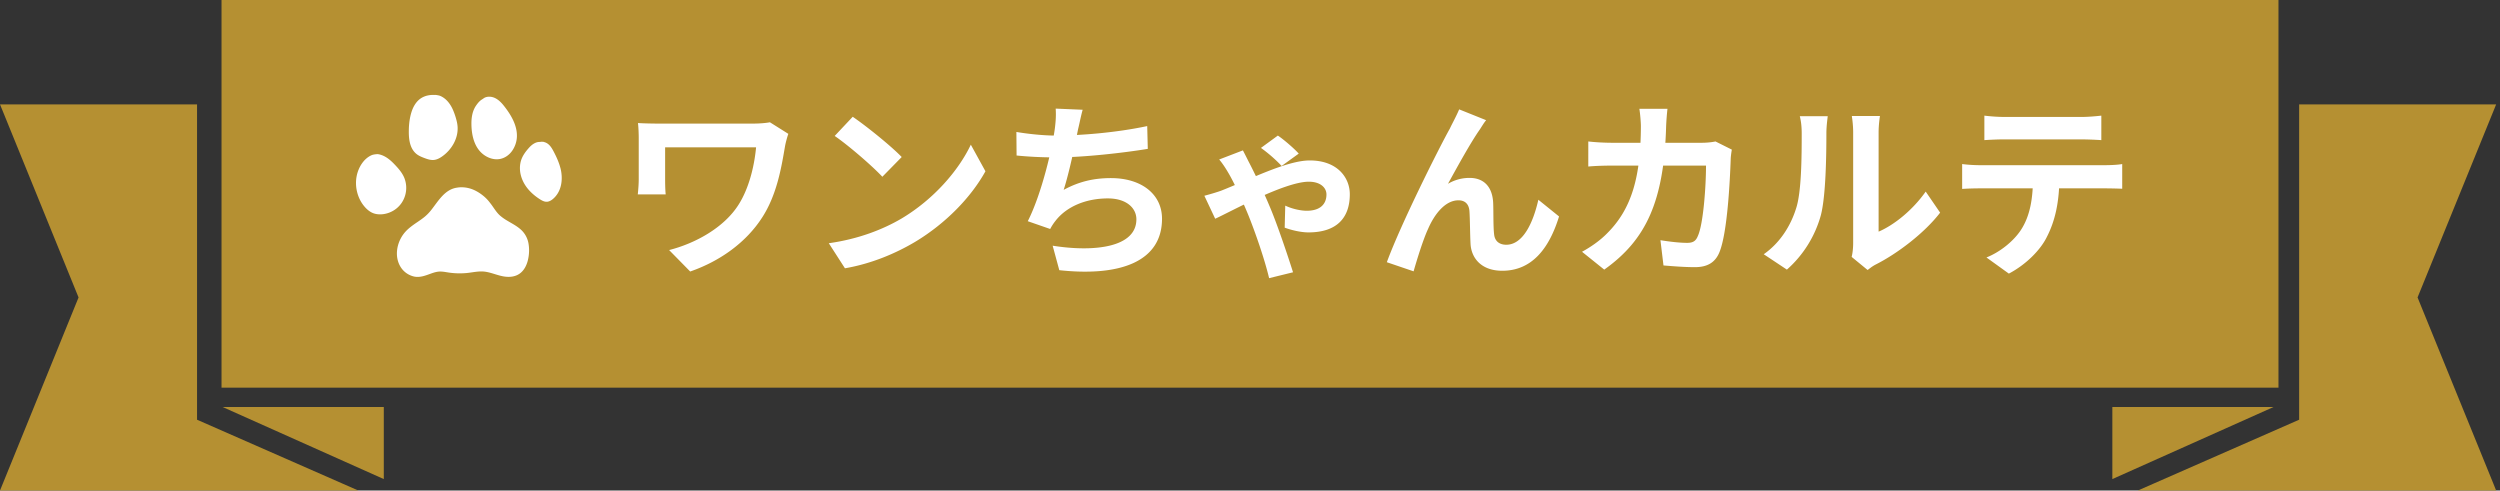
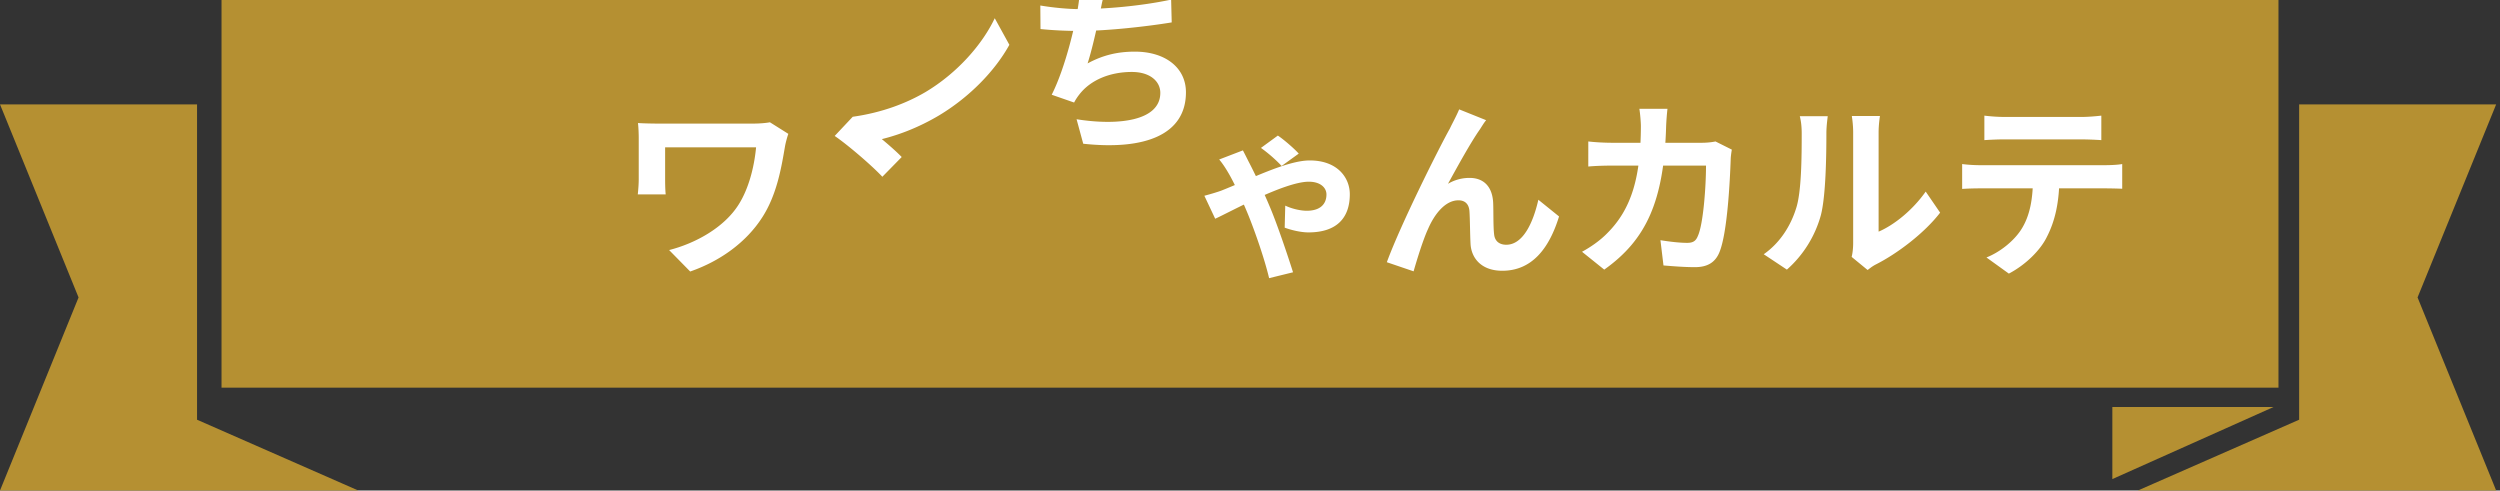
<svg xmlns="http://www.w3.org/2000/svg" width="316" height="62" fill="none" viewBox="0 0 316 62">
  <rect x="0" y="0" width="316" height="62" fill="#333333" stroke="none" />
  <g clip-path="url(#a)">
    <path fill="#B59032" d="M270.226 62h45.286l-.345-.86-9.587-23.543 9.587-23.548.345-.855h-24.901v39.858L270.226 62Z" />
    <path fill="#B59032" d="M267 51.446v9.11l20.374-9.11H267Z" />
    <path fill="#B59032" d="M45.285 62H0l.35-.86L9.93 37.597.35 14.05 0 13.194h24.906v39.858L45.286 62Z" />
-     <path fill="#B59032" d="M48.512 51.446v9.11l-20.374-9.11h20.374Z" />
    <path fill="#B59032" d="M288 0H28v49h260V0Z" />
-     <path fill="#fff" d="M99.648 16.92c-.144.36-.384 1.296-.432 1.632-.432 2.496-.984 6-2.856 8.904-1.992 3.12-5.256 5.52-9.12 6.864l-2.664-2.712c3.216-.816 6.936-2.784 8.808-5.784 1.224-1.944 1.944-4.632 2.184-7.2H84.072v3.984c0 .36 0 1.224.072 1.968h-3.528c.072-.72.12-1.32.12-1.968v-5.064c0-.648-.024-1.368-.096-1.992.744.048 1.824.072 2.928.072H95.04c.816 0 1.632-.048 2.28-.168l2.328 1.464Zm8.136-2.16c1.656 1.128 4.776 3.624 6.192 5.088l-2.448 2.496c-1.248-1.344-4.272-3.96-6.024-5.16l2.28-2.424Zm-3.024 15.984c3.768-.528 6.864-1.752 9.192-3.12 4.104-2.448 7.224-6.096 8.76-9.336l1.848 3.36c-1.8 3.264-4.992 6.576-8.856 8.904-2.448 1.464-5.544 2.784-8.904 3.36l-2.04-3.168Zm32.088-16.872c-.24.864-.384 1.68-.576 2.448-.384 1.92-1.104 5.448-1.824 7.68 1.944-1.056 3.816-1.488 5.976-1.488 3.864 0 6.456 2.04 6.456 5.136 0 5.376-5.208 7.344-12.984 6.504l-.84-3.096c5.28.84 10.584.216 10.584-3.336 0-1.416-1.248-2.64-3.6-2.64-2.76 0-5.208 1.008-6.624 2.832a6.37 6.37 0 0 0-.672 1.032l-2.832-.984c1.776-3.504 3.12-9.336 3.432-11.808.12-1.008.144-1.632.096-2.424l3.408.144Zm-8.376 2.808c1.56.264 3.48.456 4.968.456 3.072 0 7.632-.36 11.568-1.2l.072 2.88c-3.048.504-8.136 1.08-11.616 1.08-1.824 0-3.552-.096-4.968-.24l-.024-2.976ZM162 20.976a18.567 18.567 0 0 0-2.616-2.28l2.136-1.56c.696.456 2.064 1.632 2.64 2.28l-2.16 1.56Zm-4.896-1.968c.24.456.552 1.08.72 1.416.696 1.32 1.944 3.936 2.64 5.616.912 2.112 2.304 6.24 2.976 8.376l-3.024.744c-.576-2.424-1.728-5.736-2.616-7.944-.744-1.824-1.8-4.128-2.544-5.376-.264-.456-.696-1.152-1.152-1.68l3-1.152Zm-4.872 5.736c.912-.24 1.824-.528 2.136-.648 3.552-1.392 8.28-3.816 11.184-3.816 3.504 0 5.064 2.184 5.064 4.272 0 2.976-1.632 4.824-5.232 4.824-1.032 0-2.304-.336-3-.6l.072-2.784c.864.408 1.944.648 2.712.648 1.68 0 2.496-.816 2.496-2.064 0-.816-.72-1.608-2.232-1.608-3.072 0-10.008 3.864-11.832 4.68l-1.368-2.904Zm35.616-9.552c-.264.312-.504.72-.768 1.128-1.2 1.704-2.88 4.776-4.056 6.912a5.287 5.287 0 0 1 2.736-.744c1.8 0 2.88 1.128 2.976 3.144.048 1.056 0 2.976.12 3.984.096.936.744 1.32 1.536 1.32 2.088 0 3.384-2.712 4.056-5.688l2.616 2.112c-1.272 4.128-3.48 6.864-7.176 6.864-2.664 0-3.888-1.608-4.008-3.336-.072-1.296-.072-3.24-.144-4.224-.072-.84-.528-1.344-1.392-1.344-1.632 0-3 1.68-3.84 3.624-.648 1.392-1.464 4.08-1.824 5.352l-3.384-1.152c1.752-4.8 6.672-14.592 7.968-16.896.288-.624.744-1.416 1.176-2.424l3.408 1.368Zm22.92-1.44a32.703 32.703 0 0 0-.168 2.16c-.264 9.528-2.52 14.4-7.824 18.168l-2.808-2.256c1.008-.552 2.208-1.344 3.168-2.328 3.144-3.12 4.248-7.2 4.272-13.536 0-.528-.096-1.632-.192-2.208h3.552Zm8.136 5.16c-.072.384-.144.984-.144 1.248-.096 2.616-.408 9.312-1.44 11.76-.504 1.2-1.44 1.848-3.072 1.848-1.392 0-2.808-.12-3.984-.216l-.384-3.192c1.2.192 2.424.336 3.384.336.768 0 1.104-.264 1.344-.864.696-1.512 1.032-6.312 1.032-8.904h-11.712c-.816 0-2.16.024-3.168.12V17.88c1.008.12 2.232.168 3.144.168h11.112c.624 0 1.248-.048 1.824-.168l2.064 1.032Zm15.144 13.56c.12-.456.192-1.104.192-1.752V16.728c0-1.08-.168-2.016-.168-2.064h3.552c0 .048-.168 1.008-.168 2.088V29.28c1.968-.84 4.32-2.736 5.952-5.064l1.824 2.664c-1.992 2.592-5.424 5.184-8.136 6.552-.504.264-.792.528-1.032.696l-2.016-1.656Zm-11.112-.336c2.136-1.488 3.432-3.696 4.08-5.76.696-2.04.72-6.6.72-9.48 0-.984-.096-1.608-.24-2.208h3.528c0 .096-.168 1.176-.168 2.16 0 2.856-.072 7.92-.696 10.344a14.223 14.223 0 0 1-4.296 6.888l-2.928-1.944Zm27.888-17.52a22.33 22.33 0 0 0 2.568.168h9.648c.792 0 1.752-.072 2.568-.168v3.096a45.901 45.901 0 0 0-2.568-.096h-9.648c-.816 0-1.848.048-2.568.096v-3.096Zm-2.808 6.12c.72.096 1.56.144 2.304.144h15.72c.504 0 1.56-.024 2.208-.144v3.12a64.924 64.924 0 0 0-2.208-.048h-15.72c-.696 0-1.632.024-2.304.072v-3.144Zm12.288 1.68c0 3.144-.552 5.544-1.584 7.536-.816 1.68-2.688 3.528-4.8 4.632l-2.832-2.04c1.704-.672 3.408-2.04 4.344-3.456 1.2-1.824 1.536-4.08 1.536-6.648l3.336-.024Z" />
+     <path fill="#fff" d="M99.648 16.92c-.144.36-.384 1.296-.432 1.632-.432 2.496-.984 6-2.856 8.904-1.992 3.12-5.256 5.52-9.12 6.864l-2.664-2.712c3.216-.816 6.936-2.784 8.808-5.784 1.224-1.944 1.944-4.632 2.184-7.2H84.072v3.984c0 .36 0 1.224.072 1.968h-3.528c.072-.72.12-1.32.12-1.968v-5.064c0-.648-.024-1.368-.096-1.992.744.048 1.824.072 2.928.072H95.04c.816 0 1.632-.048 2.28-.168l2.328 1.464Zm8.136-2.16c1.656 1.128 4.776 3.624 6.192 5.088l-2.448 2.496c-1.248-1.344-4.272-3.96-6.024-5.16l2.28-2.424Zc3.768-.528 6.864-1.752 9.192-3.12 4.104-2.448 7.224-6.096 8.76-9.336l1.848 3.36c-1.8 3.264-4.992 6.576-8.856 8.904-2.448 1.464-5.544 2.784-8.904 3.36l-2.04-3.168Zm32.088-16.872c-.24.864-.384 1.68-.576 2.448-.384 1.92-1.104 5.448-1.824 7.68 1.944-1.056 3.816-1.488 5.976-1.488 3.864 0 6.456 2.04 6.456 5.136 0 5.376-5.208 7.344-12.984 6.504l-.84-3.096c5.28.84 10.584.216 10.584-3.336 0-1.416-1.248-2.64-3.6-2.64-2.76 0-5.208 1.008-6.624 2.832a6.37 6.37 0 0 0-.672 1.032l-2.832-.984c1.776-3.504 3.12-9.336 3.432-11.808.12-1.008.144-1.632.096-2.424l3.408.144Zm-8.376 2.808c1.56.264 3.48.456 4.968.456 3.072 0 7.632-.36 11.568-1.2l.072 2.88c-3.048.504-8.136 1.08-11.616 1.08-1.824 0-3.552-.096-4.968-.24l-.024-2.976ZM162 20.976a18.567 18.567 0 0 0-2.616-2.28l2.136-1.56c.696.456 2.064 1.632 2.64 2.28l-2.16 1.56Zm-4.896-1.968c.24.456.552 1.08.72 1.416.696 1.32 1.944 3.936 2.64 5.616.912 2.112 2.304 6.24 2.976 8.376l-3.024.744c-.576-2.424-1.728-5.736-2.616-7.944-.744-1.824-1.8-4.128-2.544-5.376-.264-.456-.696-1.152-1.152-1.68l3-1.152Zm-4.872 5.736c.912-.24 1.824-.528 2.136-.648 3.552-1.392 8.28-3.816 11.184-3.816 3.504 0 5.064 2.184 5.064 4.272 0 2.976-1.632 4.824-5.232 4.824-1.032 0-2.304-.336-3-.6l.072-2.784c.864.408 1.944.648 2.712.648 1.68 0 2.496-.816 2.496-2.064 0-.816-.72-1.608-2.232-1.608-3.072 0-10.008 3.864-11.832 4.68l-1.368-2.904Zm35.616-9.552c-.264.312-.504.72-.768 1.128-1.2 1.704-2.88 4.776-4.056 6.912a5.287 5.287 0 0 1 2.736-.744c1.8 0 2.88 1.128 2.976 3.144.048 1.056 0 2.976.12 3.984.096.936.744 1.32 1.536 1.32 2.088 0 3.384-2.712 4.056-5.688l2.616 2.112c-1.272 4.128-3.48 6.864-7.176 6.864-2.664 0-3.888-1.608-4.008-3.336-.072-1.296-.072-3.24-.144-4.224-.072-.84-.528-1.344-1.392-1.344-1.632 0-3 1.68-3.84 3.624-.648 1.392-1.464 4.08-1.824 5.352l-3.384-1.152c1.752-4.8 6.672-14.592 7.968-16.896.288-.624.744-1.416 1.176-2.424l3.408 1.368Zm22.92-1.44a32.703 32.703 0 0 0-.168 2.16c-.264 9.528-2.52 14.4-7.824 18.168l-2.808-2.256c1.008-.552 2.208-1.344 3.168-2.328 3.144-3.12 4.248-7.2 4.272-13.536 0-.528-.096-1.632-.192-2.208h3.552Zm8.136 5.16c-.072.384-.144.984-.144 1.248-.096 2.616-.408 9.312-1.44 11.76-.504 1.2-1.44 1.848-3.072 1.848-1.392 0-2.808-.12-3.984-.216l-.384-3.192c1.2.192 2.424.336 3.384.336.768 0 1.104-.264 1.344-.864.696-1.512 1.032-6.312 1.032-8.904h-11.712c-.816 0-2.16.024-3.168.12V17.88c1.008.12 2.232.168 3.144.168h11.112c.624 0 1.248-.048 1.824-.168l2.064 1.032Zm15.144 13.56c.12-.456.192-1.104.192-1.752V16.728c0-1.08-.168-2.016-.168-2.064h3.552c0 .048-.168 1.008-.168 2.088V29.28c1.968-.84 4.32-2.736 5.952-5.064l1.824 2.664c-1.992 2.592-5.424 5.184-8.136 6.552-.504.264-.792.528-1.032.696l-2.016-1.656Zm-11.112-.336c2.136-1.488 3.432-3.696 4.08-5.76.696-2.04.72-6.6.72-9.48 0-.984-.096-1.608-.24-2.208h3.528c0 .096-.168 1.176-.168 2.16 0 2.856-.072 7.92-.696 10.344a14.223 14.223 0 0 1-4.296 6.888l-2.928-1.944Zm27.888-17.52a22.33 22.33 0 0 0 2.568.168h9.648c.792 0 1.752-.072 2.568-.168v3.096a45.901 45.901 0 0 0-2.568-.096h-9.648c-.816 0-1.848.048-2.568.096v-3.096Zm-2.808 6.12c.72.096 1.56.144 2.304.144h15.72c.504 0 1.56-.024 2.208-.144v3.12a64.924 64.924 0 0 0-2.208-.048h-15.72c-.696 0-1.632.024-2.304.072v-3.144Zm12.288 1.68c0 3.144-.552 5.544-1.584 7.536-.816 1.68-2.688 3.528-4.8 4.632l-2.832-2.04c1.704-.672 3.408-2.04 4.344-3.456 1.2-1.824 1.536-4.08 1.536-6.648l3.336-.024Z" />
    <g fill="#fff" clip-path="url(#b)">
      <path d="M51.149 22.599c-.27-.745-.833-1.36-1.376-1.92-.543-.557-1.184-1.06-1.97-1.19-.177-.02-.621.037-.81.118-1.022.433-1.682 1.547-1.902 2.61-.275 1.341.078 2.821.962 3.873.26.31.564.582.925.768.366.19.78.25 1.188.235a3.361 3.361 0 0 0 1.901-.704c1.143-.882 1.57-2.437 1.08-3.79h.002Z" />
      <path d="M57.844 16.09c-.017-.408-.111-.806-.228-1.196a8.169 8.169 0 0 0-.398-1.088c-.327-.71-.83-1.364-1.567-1.682-.176-.077-.661-.148-.696-.119-.582-.035-1.176.069-1.68.375-.63.384-1.021 1.046-1.245 1.732-.245.75-.341 1.556-.354 2.342-.012.719.028 1.476.32 2.144.14.316.341.604.606.83.313.266.706.422 1.088.565.37.137.754.264 1.155.225.36-.035.691-.204.985-.404 1.206-.818 2.08-2.242 2.014-3.723v-.001Z" />
      <path d="M65.337 17.272c.026-.714-.17-1.425-.472-2.067-.313-.67-.74-1.289-1.199-1.865-.468-.587-1.084-1.142-1.883-1.116a1.384 1.384 0 0 0-.511.116 6.34 6.34 0 0 0-.338.224c-.321.187-.573.506-.78.812-.464.69-.58 1.549-.565 2.363.023 1.44.393 3.038 1.662 3.895.583.394 1.317.605 2.017.446.612-.137 1.132-.529 1.485-1.042.355-.515.561-1.14.584-1.765v-.001Z" />
      <path d="M70.834 21.227c-.193-.734-.511-1.427-.865-2.098-.179-.337-.377-.678-.68-.919a1.361 1.361 0 0 0-.576-.27.04.04 0 0 0-.039-.023.036.036 0 0 0-.025.012 1.09 1.09 0 0 0-.377.01l-.018.006c-.515-.035-1.005.314-1.348.69-.466.51-.904 1.094-1.08 1.77-.333 1.278.142 2.61.994 3.578.437.497.962.922 1.526 1.267.3.182.624.319.978.22.315-.088.574-.304.796-.536.931-.977 1.043-2.458.715-3.708l-.001.002Z" />
      <path d="M66.727 32.878c.166-.679.198-1.418.074-2.108a3.057 3.057 0 0 0-1.04-1.815c-.522-.45-1.147-.756-1.732-1.115a5.815 5.815 0 0 1-.829-.595c-.28-.248-.503-.55-.717-.855-.182-.26-.358-.524-.559-.769l-.002-.004a4.85 4.85 0 0 0-.896-.915 5.332 5.332 0 0 0-1.013-.642c-1.168-.562-2.17-.352-2.229-.343-1.553.207-2.374 1.68-3.25 2.794a5.665 5.665 0 0 1-.824.864c-.292.244-.606.46-.92.674-.633.43-1.269.867-1.742 1.478-.913 1.178-1.224 2.922-.402 4.232a2.7 2.7 0 0 0 1.714 1.2c.694.142 1.363-.105 2.005-.34.312-.113.626-.223.957-.272.398-.059.796.006 1.19.071a9.553 9.553 0 0 0 2.455.095c.798-.076 1.587-.287 2.392-.165.802.122 1.548.472 2.349.6.695.11 1.432.043 2.012-.387.542-.402.852-1.04 1.008-1.681l-.001-.002Z" />
    </g>
  </g>
  <defs>
    <clipPath id="a">
      <path fill="#fff" d="M0 0h316v62H0z" />
    </clipPath>
    <clipPath id="b">
-       <path fill="#fff" d="M45 12h26v23H45z" />
-     </clipPath>
+       </clipPath>
  </defs>
</svg>